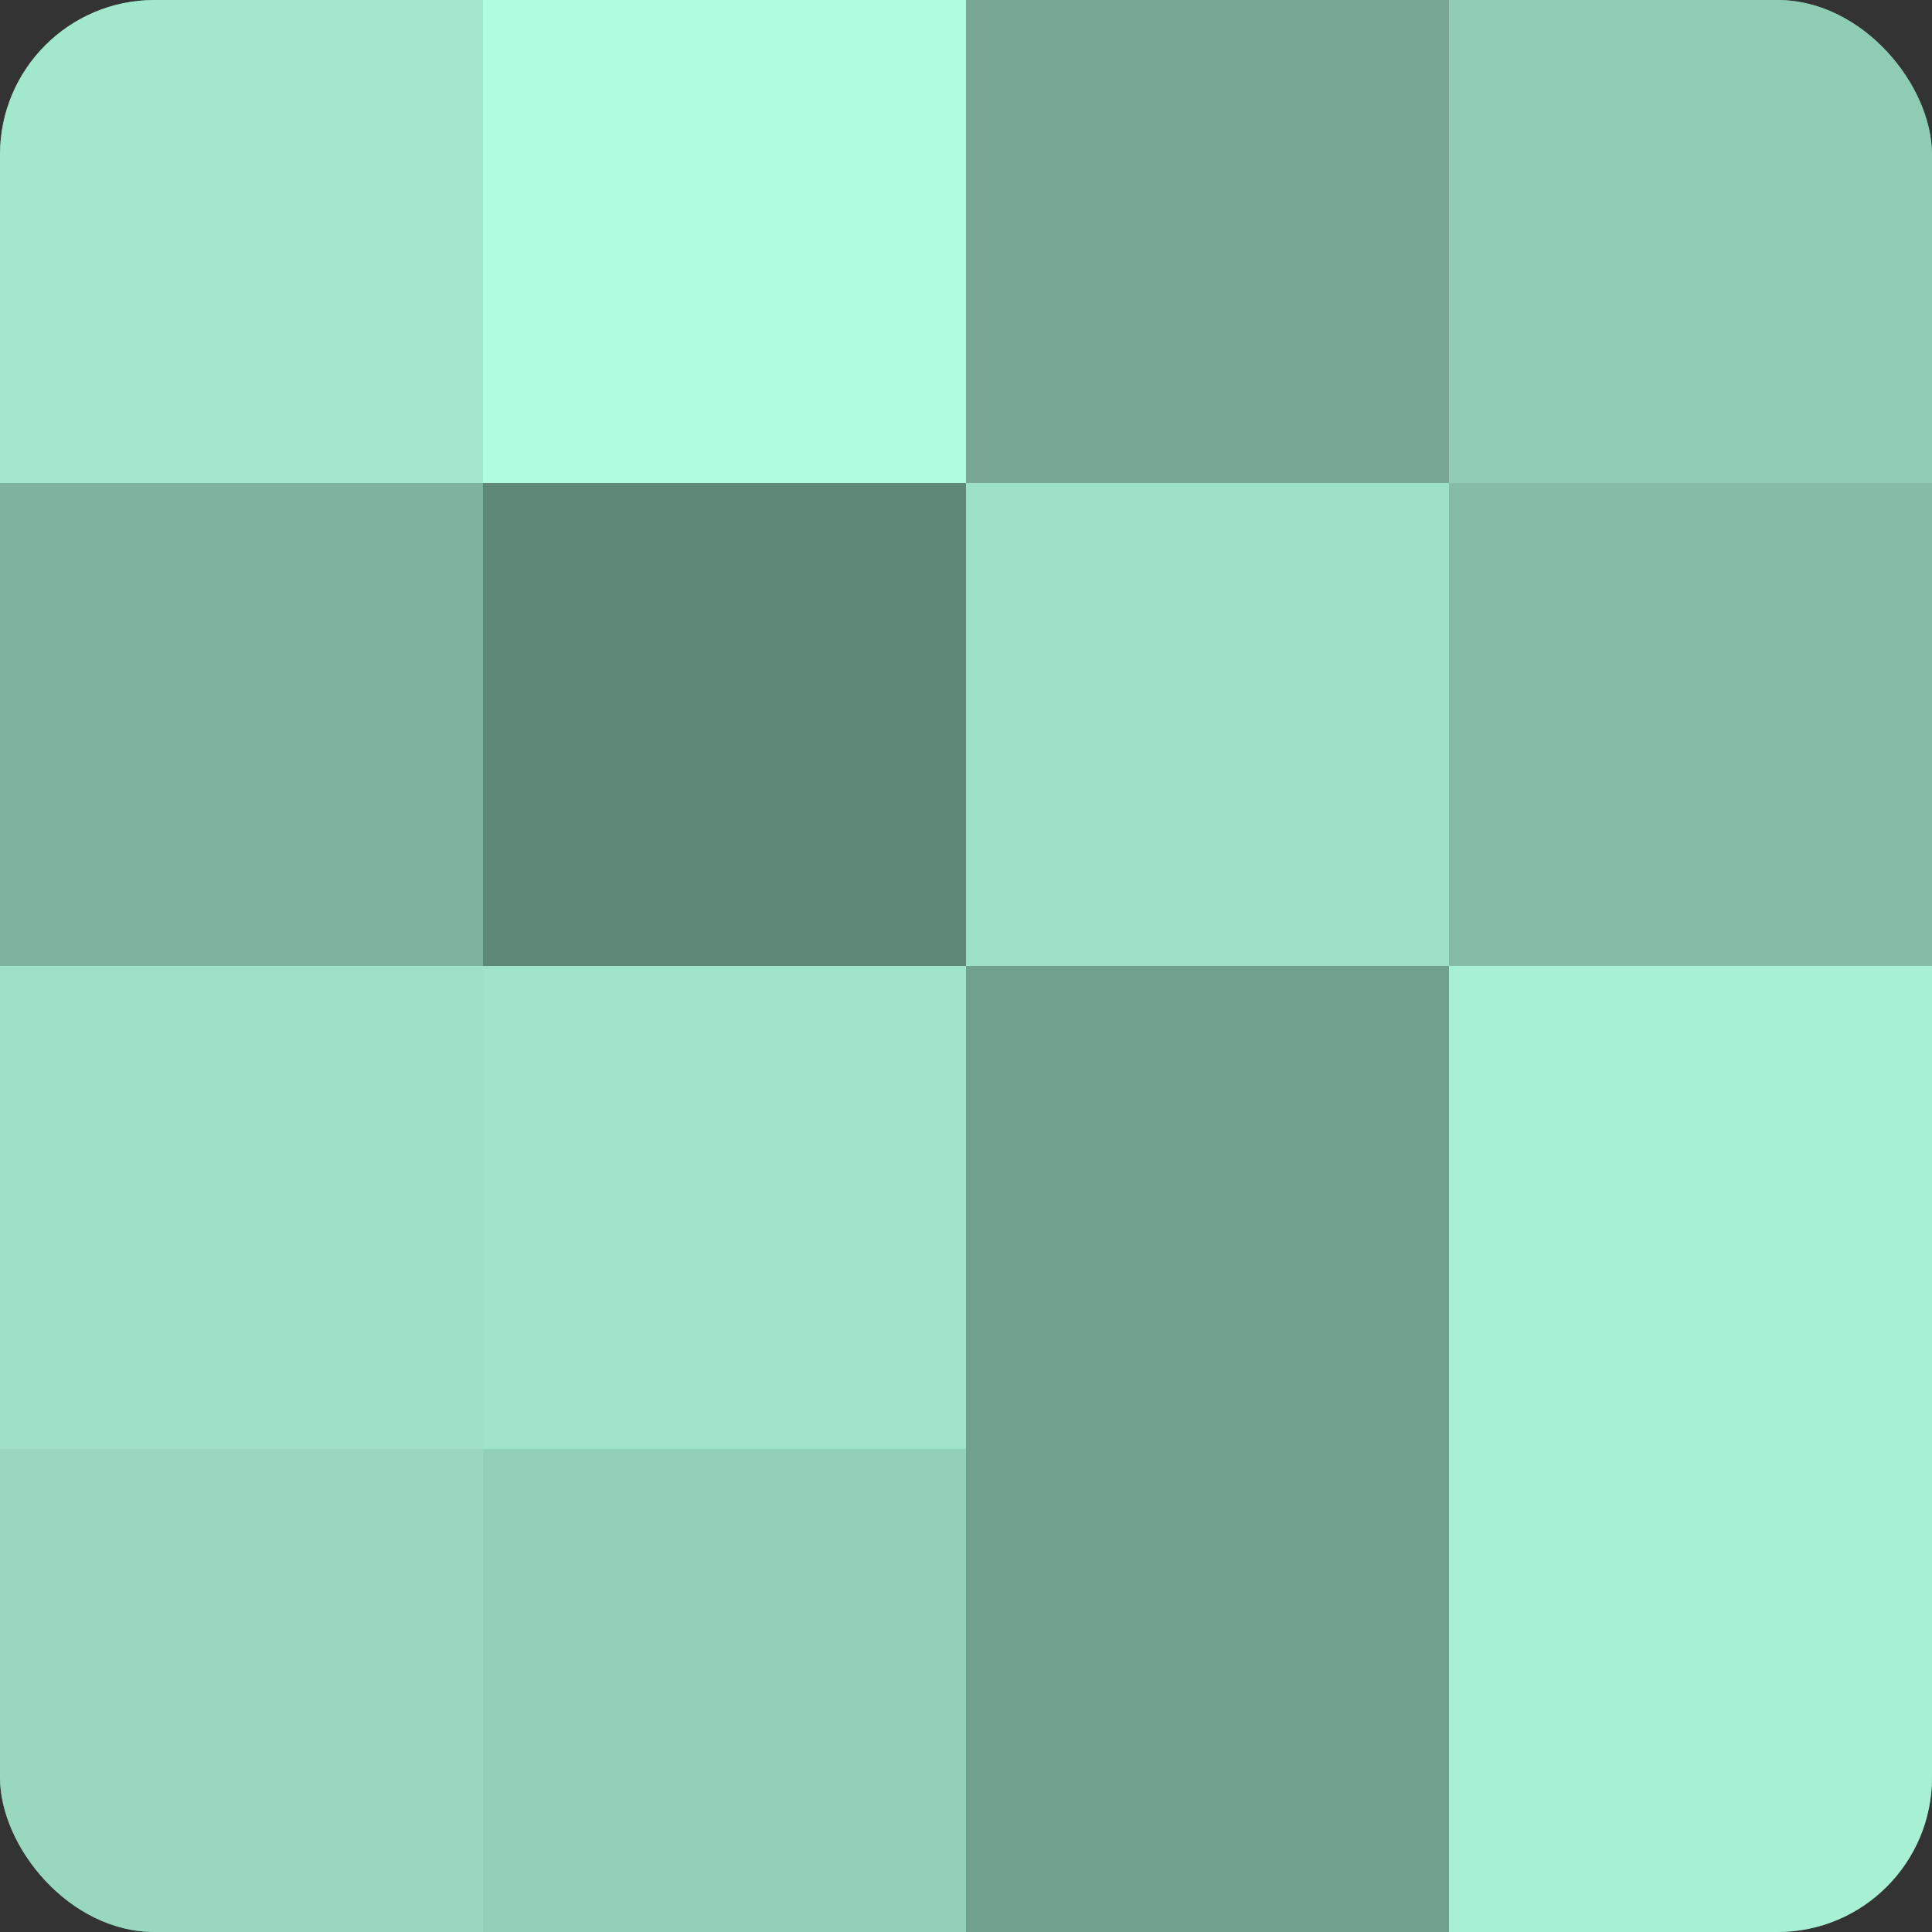
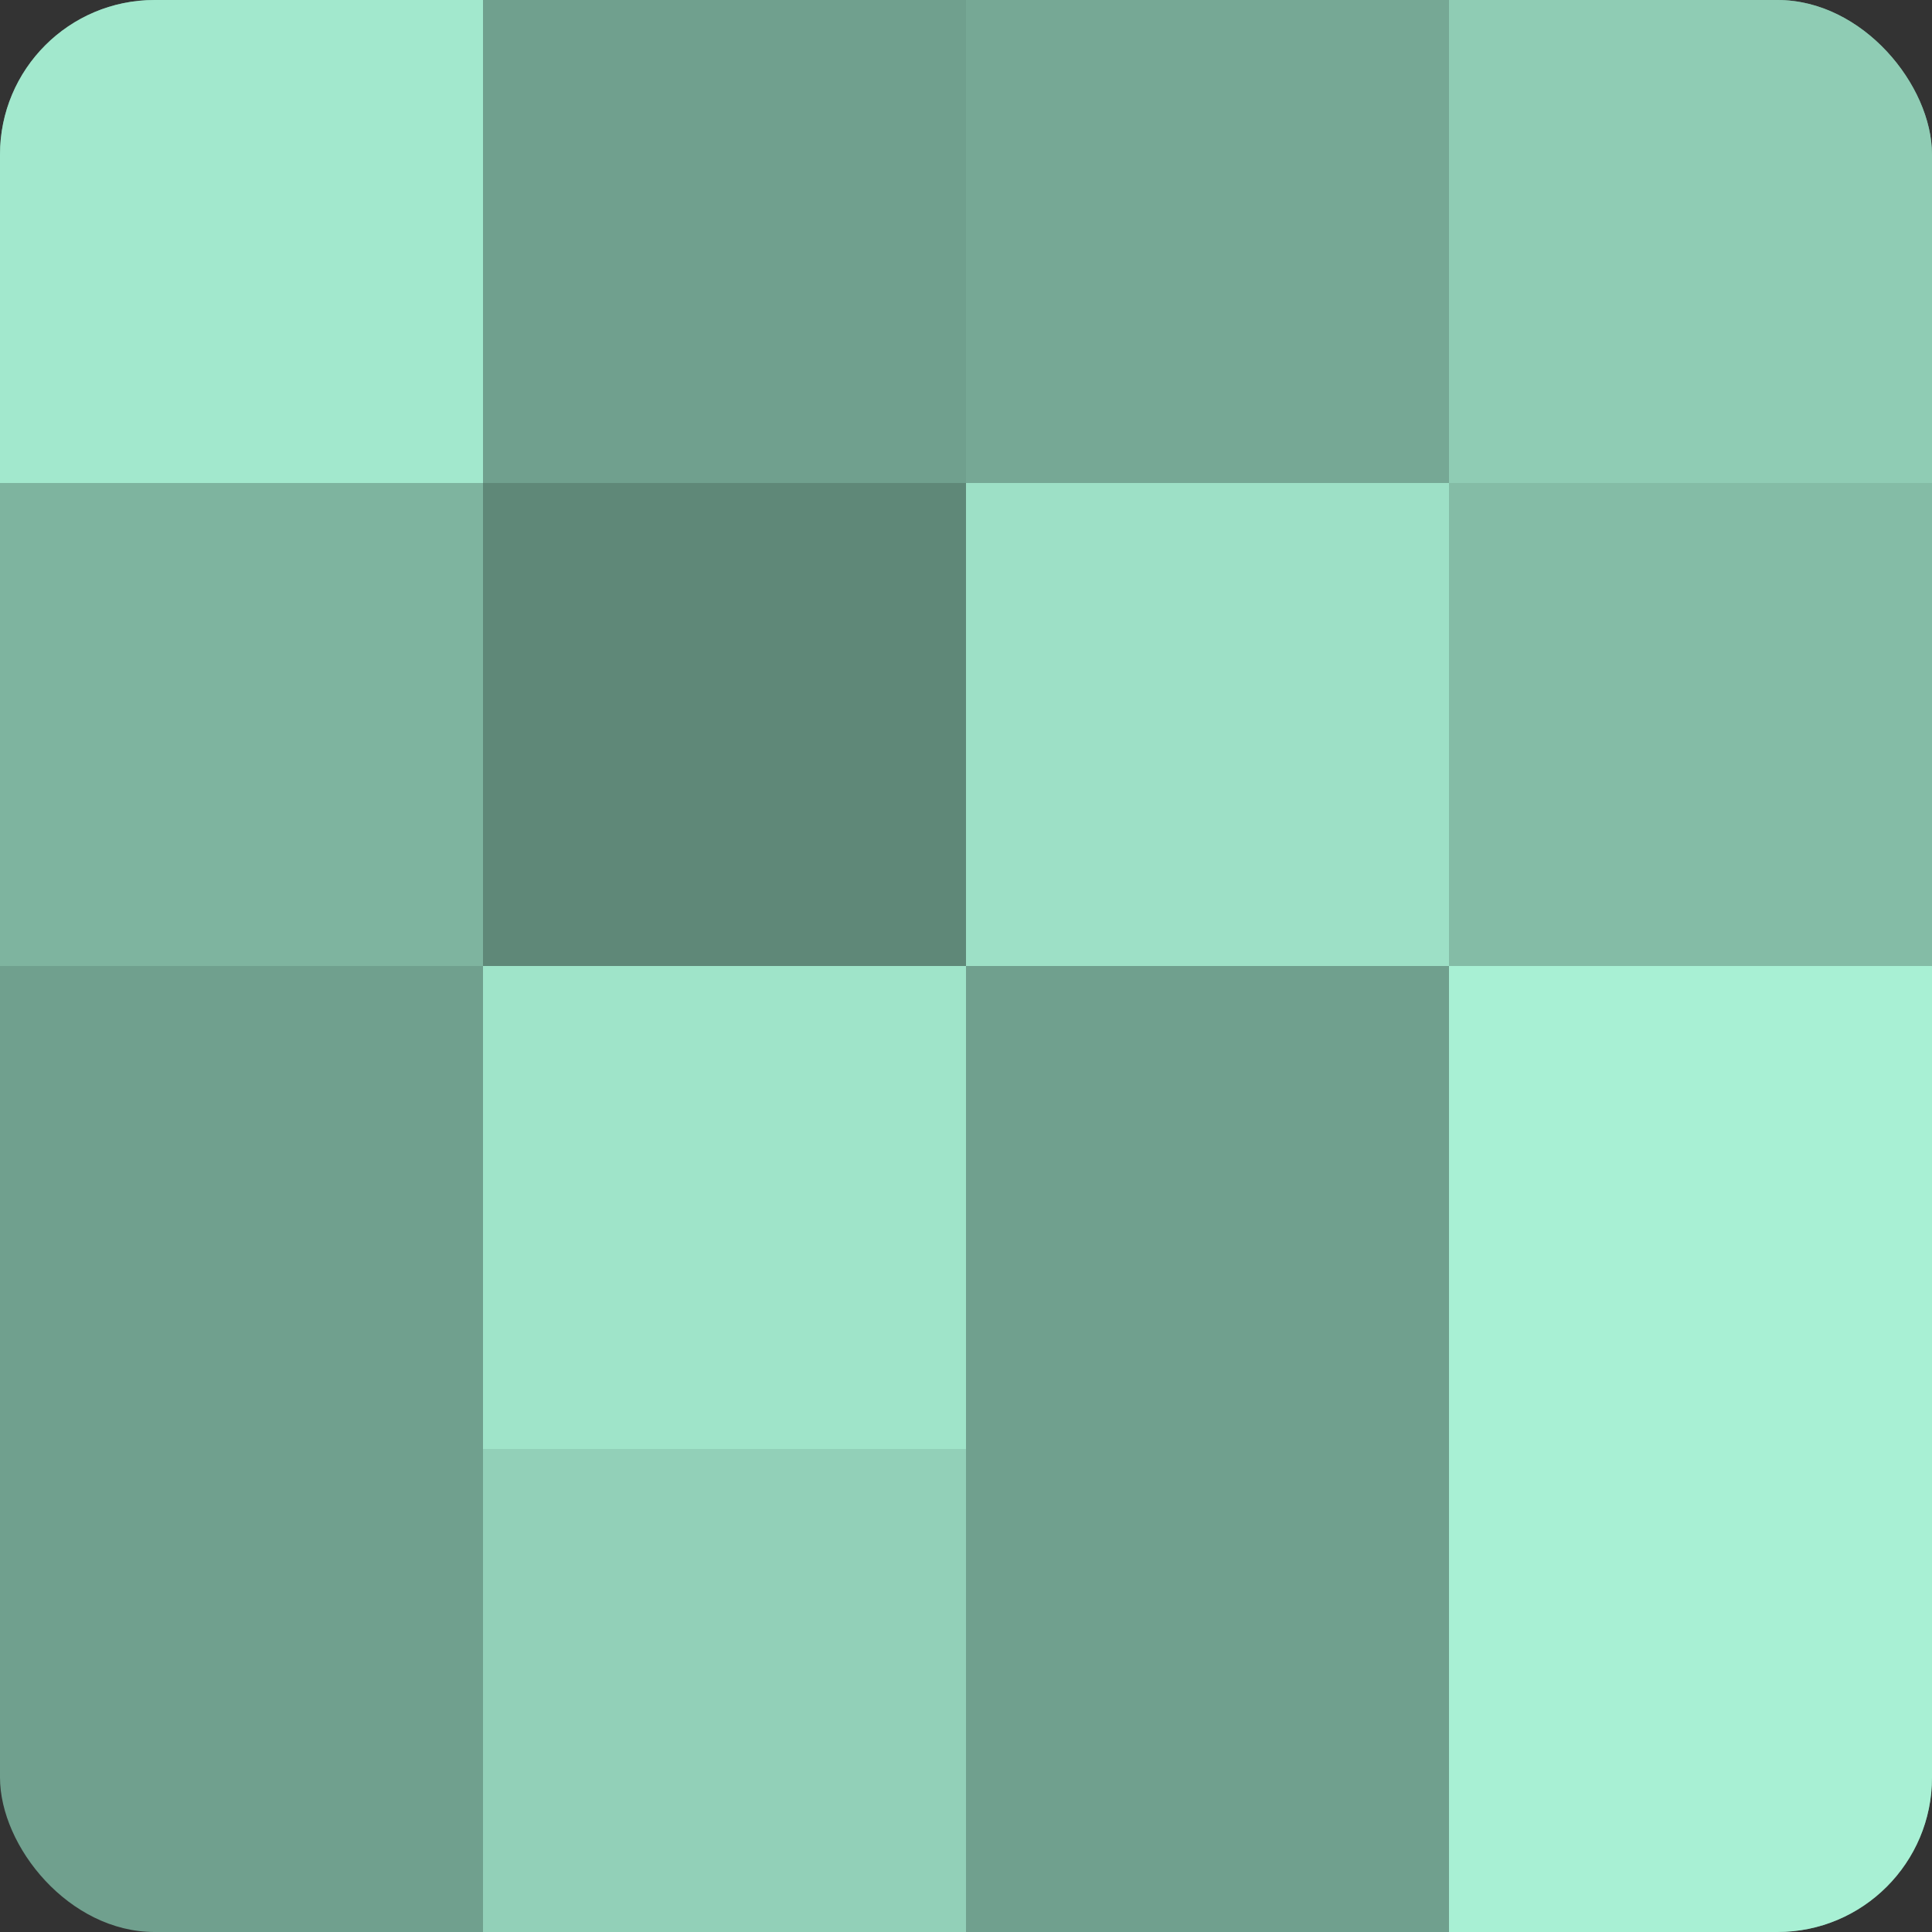
<svg xmlns="http://www.w3.org/2000/svg" width="80" height="80" viewBox="0 0 100 100" preserveAspectRatio="xMidYMid meet">
  <rect x="0" y="0" width="100" height="100" fill="#333333" stroke="none" />
  <defs>
    <clipPath id="c" width="100" height="100">
      <rect width="100" height="100" rx="8" ry="8" />
    </clipPath>
  </defs>
  <g clip-path="url(#c)">
    <rect width="100" height="100" fill="#70a08e" />
    <rect width="25" height="25" fill="#a2e8cd" />
    <rect y="25" width="25" height="25" fill="#7eb49f" />
-     <rect y="50" width="25" height="25" fill="#9de0c6" />
-     <rect y="75" width="25" height="25" fill="#97d8bf" />
-     <rect x="25" width="25" height="25" fill="#b0fcdf" />
    <rect x="25" y="25" width="25" height="25" fill="#5f8878" />
    <rect x="25" y="50" width="25" height="25" fill="#9fe4c9" />
    <rect x="25" y="75" width="25" height="25" fill="#92d0b8" />
    <rect x="50" width="25" height="25" fill="#76a895" />
    <rect x="50" y="25" width="25" height="25" fill="#9de0c6" />
    <rect x="50" y="50" width="25" height="25" fill="#70a08e" />
    <rect x="50" y="75" width="25" height="25" fill="#70a08e" />
    <rect x="75" width="25" height="25" fill="#8fccb4" />
    <rect x="75" y="25" width="25" height="25" fill="#84bca6" />
    <rect x="75" y="50" width="25" height="25" fill="#a8f0d4" />
    <rect x="75" y="75" width="25" height="25" fill="#a8f0d4" />
  </g>
</svg>